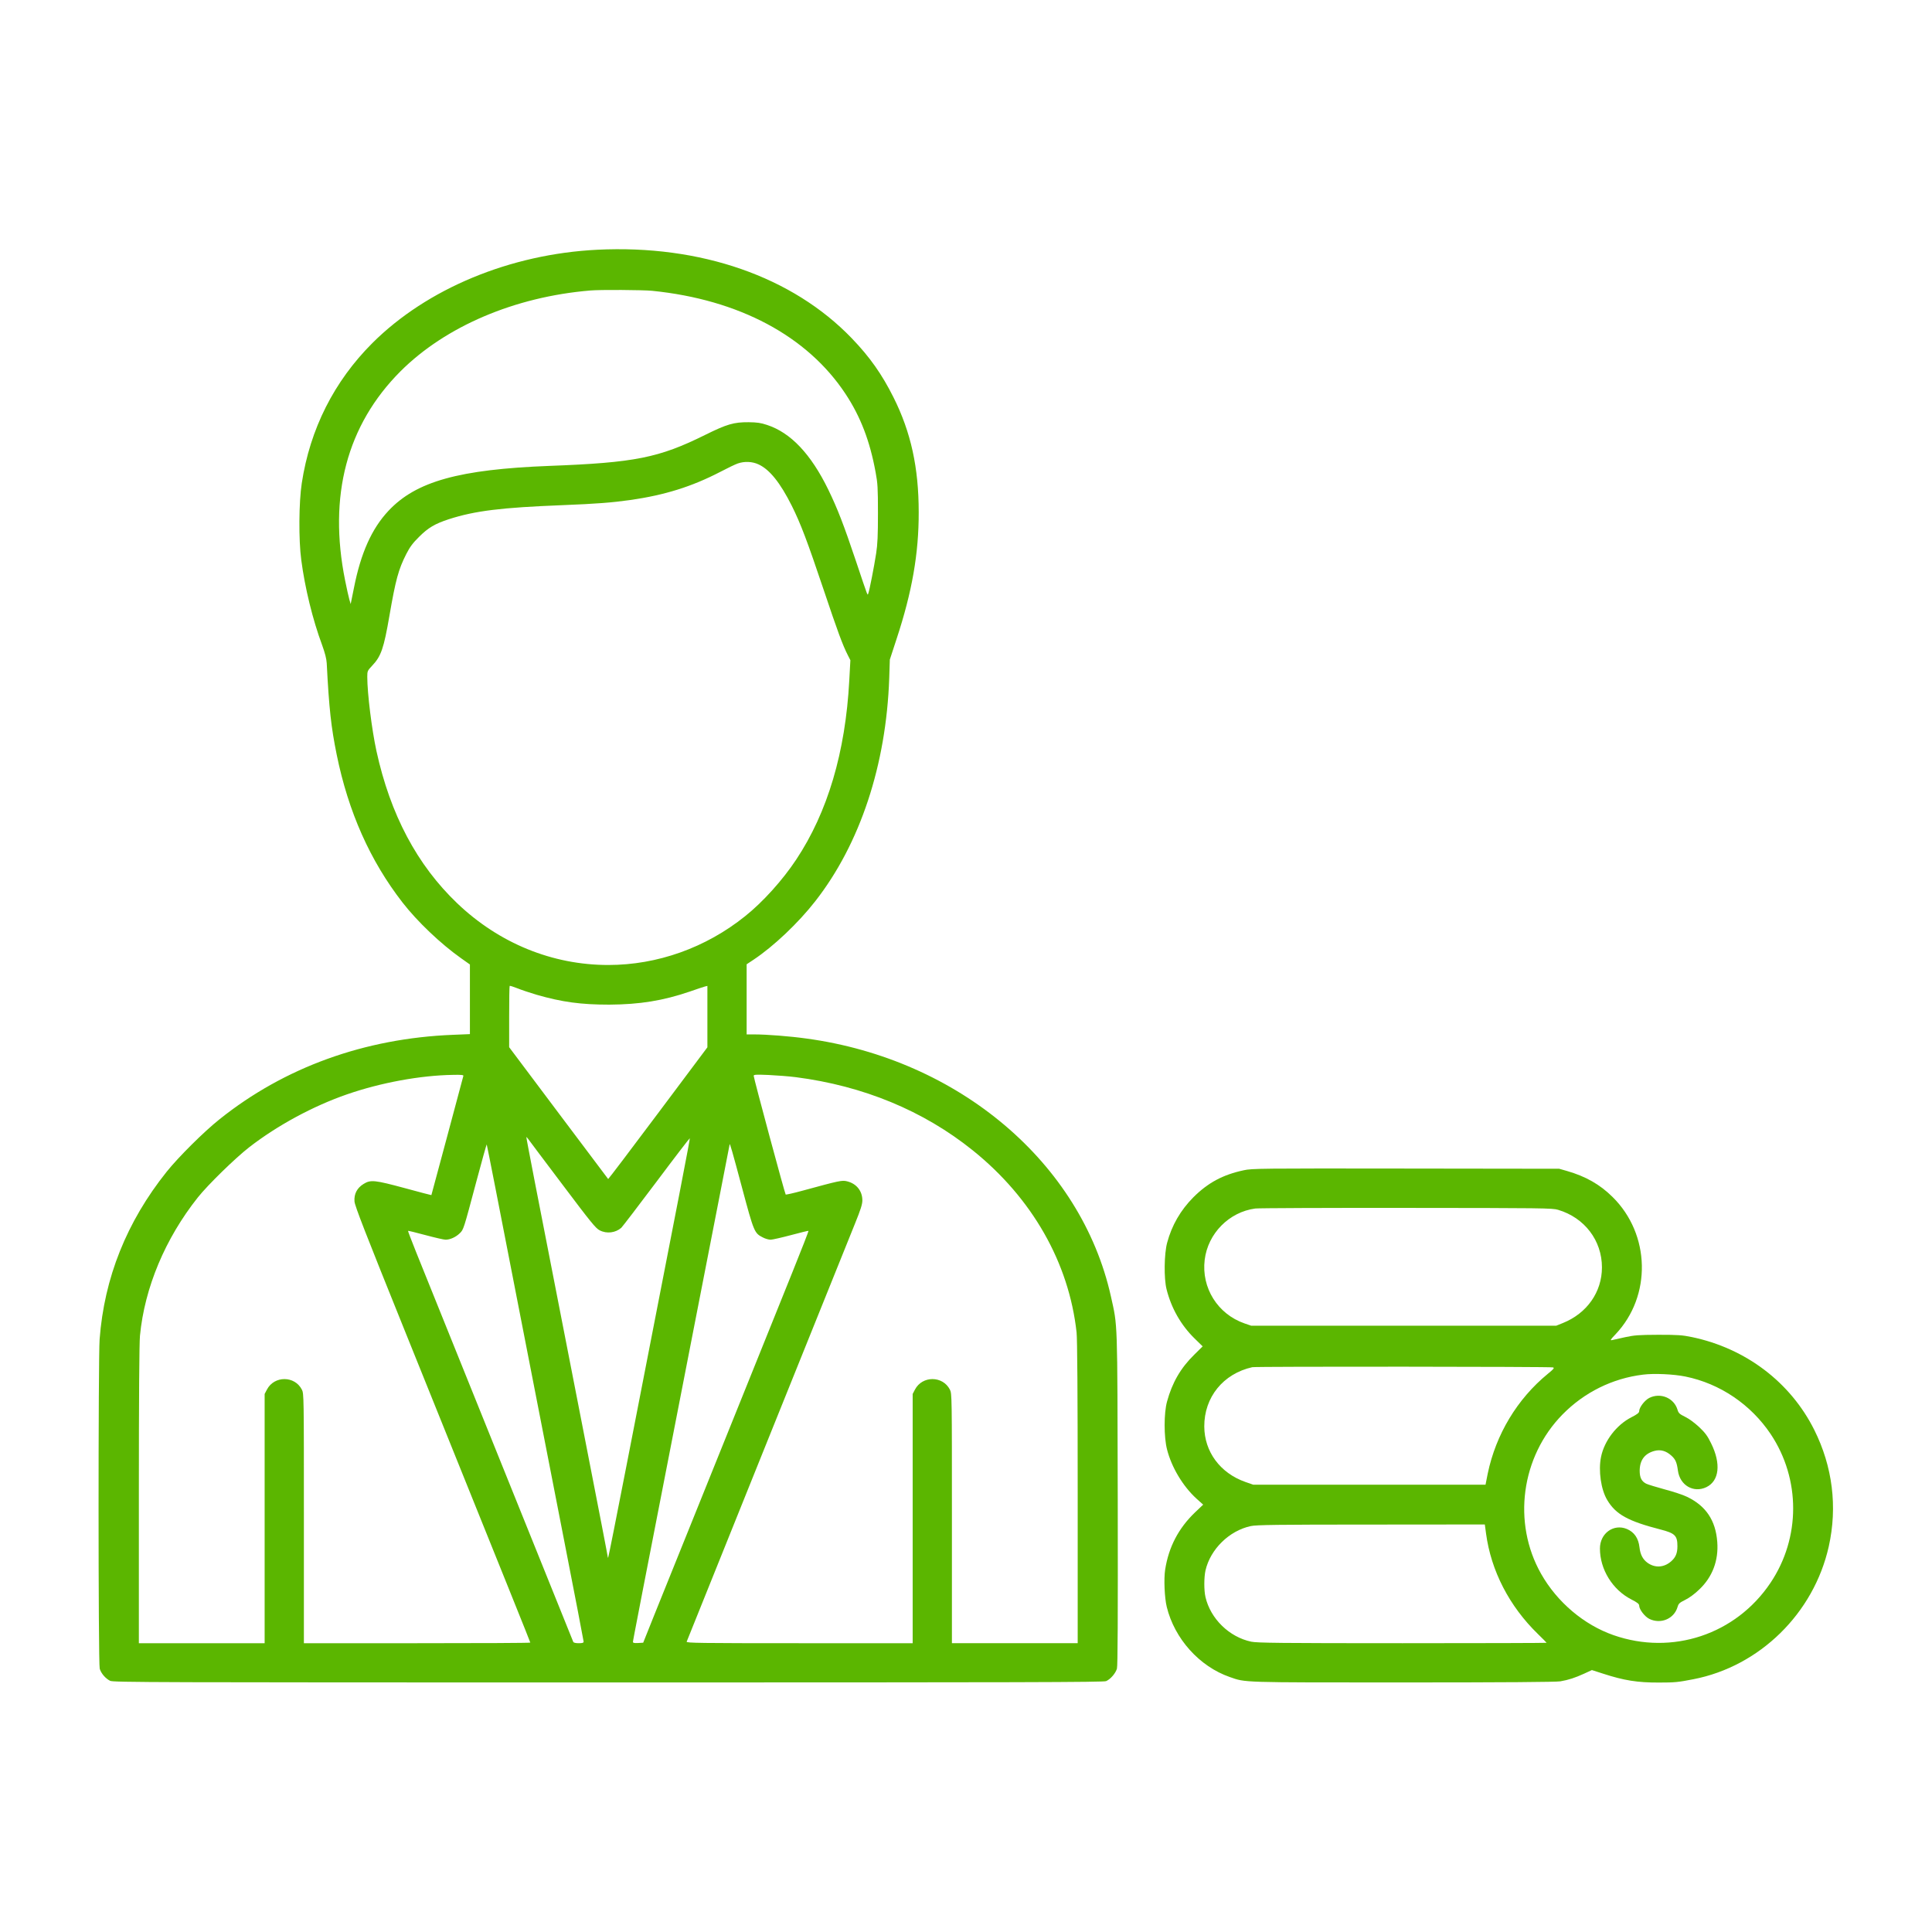
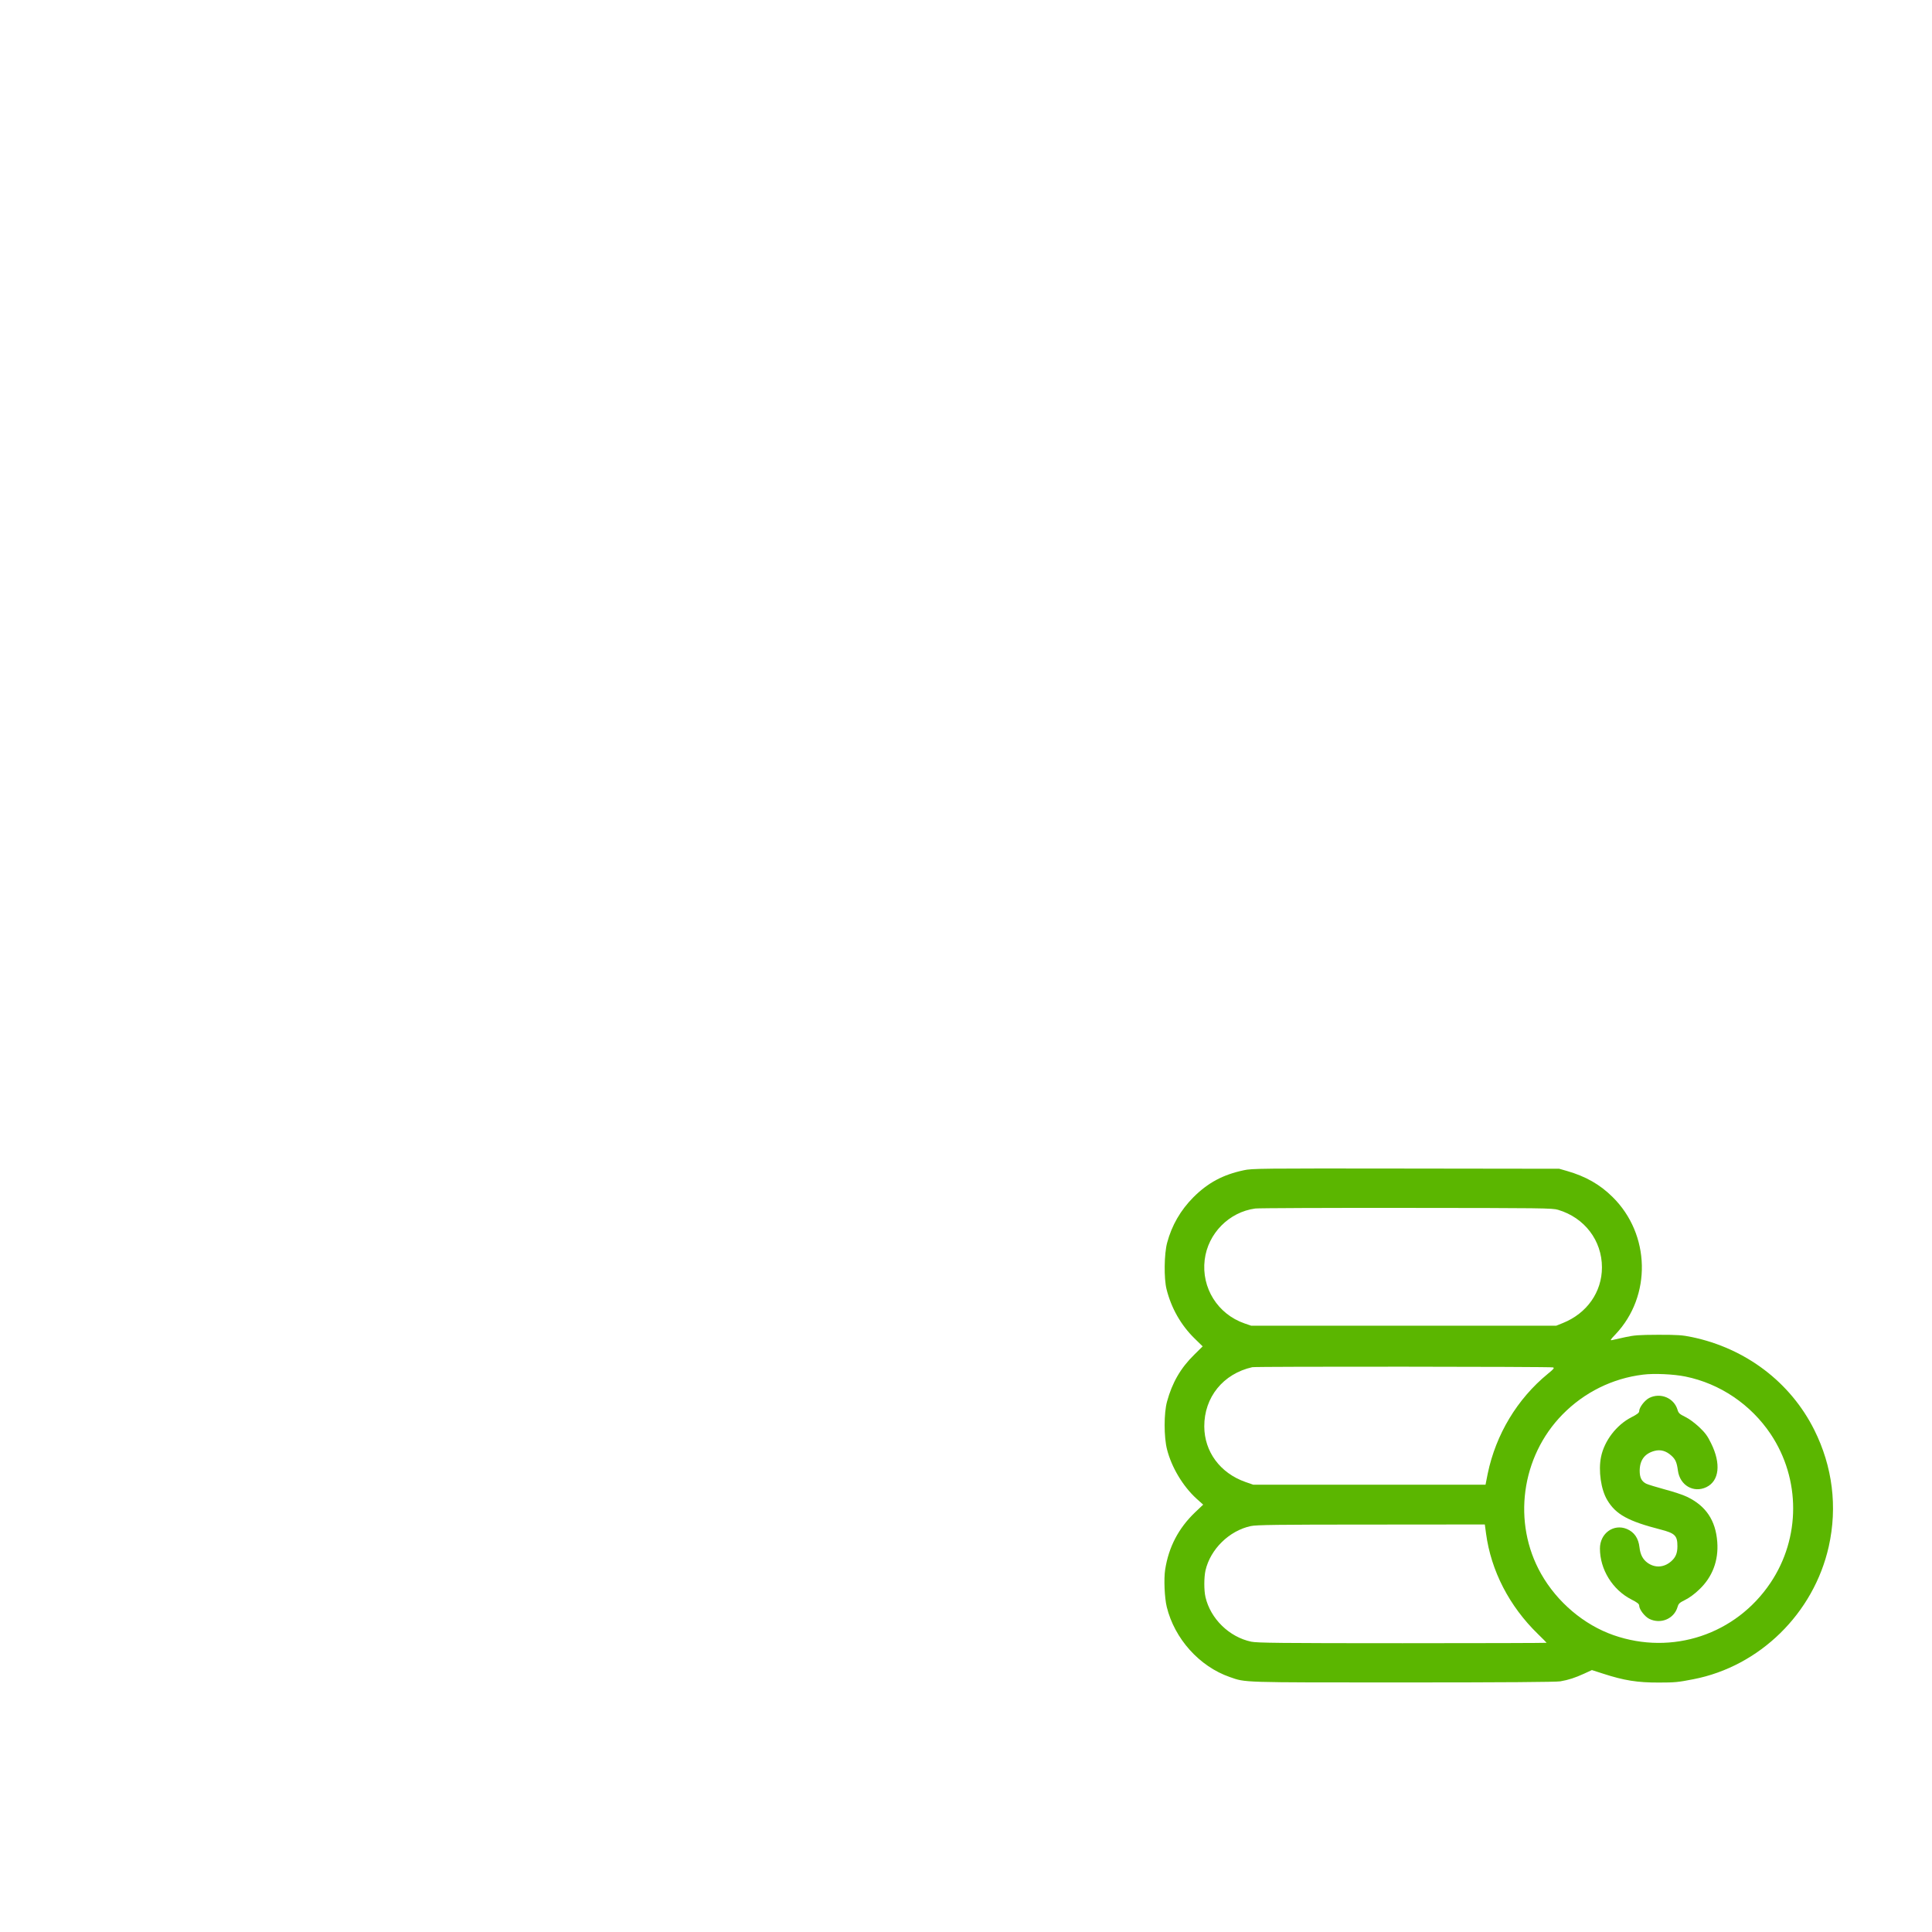
<svg xmlns="http://www.w3.org/2000/svg" version="1.0" width="1920pt" height="1920pt" viewBox="0 0 1920 1920" preserveAspectRatio="xMidYMid meet">
  <g transform="translate(0,1920) scale(0.1,-0.1)" fill="#5bb600" stroke="none">
-     <path d="M5935 16718 c-865 -43 -1692 -386 -2235 -928 -380 -380 -619 -853 -701 -1392 -29 -188 -32 -564 -5 -763 36 -276 113 -592 207 -845 29 -80 43 -135 46 -180 23 -453 44 -638 99 -909 116 -570 332 -1055 655 -1471 147 -189 378 -409 580 -552 l89 -63 0 -346 0 -346 -169 -7 c-878 -35 -1674 -323 -2319 -839 -156 -124 -408 -375 -526 -522 -397 -497 -620 -1054 -666 -1665 -14 -188 -14 -3222 1 -3273 13 -46 58 -99 104 -121 31 -15 423 -16 4949 -16 4144 0 4921 2 4948 13 43 18 94 77 108 124 8 27 10 504 8 1683 -4 1816 0 1711 -68 2017 -295 1325 -1511 2356 -3025 2562 -163 23 -395 41 -517 41 l-78 0 0 349 0 348 68 45 c200 133 446 366 615 583 445 570 704 1353 734 2215 l6 185 67 205 c154 467 221 849 220 1260 0 442 -77 795 -251 1142 -114 228 -235 400 -413 585 -590 614 -1504 932 -2531 881z m546 -408 c862 -87 1542 -449 1922 -1025 149 -226 242 -467 299 -780 20 -106 23 -153 23 -405 0 -223 -4 -310 -18 -400 -21 -136 -66 -365 -77 -394 -10 -26 3 -60 -124 319 -122 363 -182 518 -275 710 -173 354 -373 565 -608 642 -62 21 -100 26 -183 27 -147 1 -216 -19 -432 -126 -460 -228 -698 -276 -1548 -308 -898 -35 -1326 -154 -1600 -447 -165 -176 -274 -418 -342 -763 l-33 -163 -13 44 c-7 24 -26 109 -42 189 -170 842 17 1546 550 2080 448 447 1135 740 1885 803 98 9 523 6 616 -3z m1057 -1725 c111 -51 216 -183 330 -410 88 -176 155 -353 317 -835 141 -420 189 -550 241 -652 l25 -49 -11 -202 c-38 -712 -215 -1309 -527 -1779 -135 -204 -332 -423 -508 -563 -391 -314 -872 -485 -1360 -485 -556 0 -1085 216 -1501 613 -399 381 -665 882 -803 1514 -46 212 -91 572 -91 737 0 57 2 61 49 111 88 93 115 170 171 495 62 359 90 462 168 615 36 70 64 108 127 170 91 91 156 129 295 175 261 84 522 116 1135 140 328 13 486 25 670 51 342 49 610 133 892 279 72 38 151 76 175 84 66 23 144 20 206 -9z m-2208 -5270 c256 -74 444 -99 725 -99 304 2 533 39 800 130 72 25 140 48 153 51 l22 5 0 -305 0 -305 -491 -656 c-270 -361 -493 -655 -495 -653 -2 2 -225 298 -494 657 l-490 653 0 302 c0 166 2 304 5 307 3 3 38 -8 78 -24 39 -16 124 -44 187 -63z m-725 -807 c-2 -7 -74 -276 -160 -598 -86 -322 -157 -586 -158 -587 -1 -1 -119 30 -262 69 -301 81 -341 86 -412 42 -65 -40 -96 -100 -90 -174 3 -44 107 -311 506 -1300 1050 -2604 1241 -3078 1241 -3084 0 -4 -506 -6 -1125 -6 l-1125 0 0 1240 c0 1219 0 1241 -20 1280 -71 139 -274 140 -347 1 l-23 -44 0 -1239 0 -1238 -625 0 -625 0 0 1473 c0 965 4 1511 11 1583 46 478 251 966 575 1374 101 127 373 392 512 500 279 216 632 407 969 524 338 117 730 189 1055 194 82 2 106 -1 103 -10z m3305 -13 c668 -86 1267 -333 1757 -727 590 -474 956 -1116 1032 -1810 7 -65 11 -601 11 -1593 l0 -1495 -625 0 -625 0 0 1240 c0 1219 0 1241 -20 1280 -71 139 -274 140 -347 1 l-23 -44 0 -1239 0 -1238 -1126 0 c-991 0 -1125 2 -1120 15 11 30 1538 3821 1672 4153 58 143 74 194 74 233 0 93 -58 166 -151 189 -51 13 -73 8 -444 -93 -88 -24 -163 -41 -167 -38 -8 7 -318 1157 -318 1180 0 12 25 13 148 8 81 -4 203 -13 272 -22z m-2322 -1065 c286 -380 333 -438 372 -457 69 -36 157 -25 214 25 10 9 167 214 348 455 181 242 331 437 333 435 4 -4 -75 -413 -626 -3238 -99 -508 -182 -927 -185 -929 -2 -2 -4 0 -4 5 0 9 -75 397 -255 1319 -133 684 -384 1971 -471 2414 -46 238 -84 436 -83 440 0 3 7 -3 15 -14 8 -11 161 -216 342 -455z m-463 -1071 c157 -805 373 -1913 480 -2461 107 -548 195 -1004 195 -1012 0 -12 -11 -16 -49 -16 -30 0 -51 5 -54 13 -4 10 -1328 3294 -1563 3877 -45 113 -81 206 -79 208 2 2 79 -17 172 -42 93 -25 184 -46 201 -46 45 0 101 25 140 63 39 37 38 35 167 519 54 203 100 366 102 365 2 -2 132 -663 288 -1468z m2250 1035 c117 -437 122 -449 205 -491 24 -13 59 -23 78 -23 18 0 110 21 204 46 93 25 171 44 173 42 2 -2 -70 -188 -161 -413 -91 -226 -288 -716 -439 -1090 -151 -374 -396 -984 -546 -1355 -149 -371 -323 -801 -385 -955 l-112 -280 -51 -3 c-36 -2 -51 1 -51 10 0 13 48 262 614 3165 191 975 346 1776 347 1780 1 20 25 -63 124 -433z" />
    <path d="M12360 7570 c-207 -44 -356 -124 -501 -269 -126 -127 -214 -278 -260 -451 -30 -110 -33 -355 -6 -462 47 -188 143 -357 279 -490 l80 -78 -84 -83 c-135 -132 -219 -278 -270 -465 -32 -115 -32 -353 0 -477 45 -177 157 -364 291 -487 l68 -61 -80 -76 c-165 -158 -263 -345 -298 -571 -14 -91 -6 -279 16 -369 77 -316 324 -592 626 -697 161 -56 98 -54 1724 -54 1000 0 1522 4 1561 11 82 14 146 35 236 76 l78 36 112 -36 c206 -67 341 -89 555 -88 156 0 189 3 342 33 659 128 1196 655 1345 1319 88 394 38 795 -144 1159 -237 474 -681 810 -1215 922 -97 20 -138 23 -335 23 -198 -1 -237 -4 -330 -24 -58 -13 -116 -26 -130 -29 -21 -4 -16 5 36 59 359 380 346 993 -31 1364 -125 124 -268 205 -453 258 l-77 22 -1525 2 c-1445 2 -1529 1 -1610 -17z m3124 -393 c263 -78 436 -305 436 -572 0 -245 -149 -457 -388 -553 l-67 -27 -1515 0 -1515 0 -67 23 c-266 92 -430 353 -396 632 32 262 242 475 503 510 33 4 710 7 1505 6 1349 -1 1449 -2 1504 -19z m-50 -1566 c15 -6 7 -16 -52 -64 -304 -249 -516 -602 -597 -991 l-22 -111 -1154 0 -1154 0 -80 28 c-249 88 -406 300 -407 551 -1 291 188 524 477 589 34 8 2969 6 2989 -2z m1316 -91 c343 -70 649 -277 847 -572 298 -447 298 -1031 -2 -1478 -344 -513 -976 -724 -1560 -520 -295 103 -561 329 -720 610 -287 507 -199 1163 213 1583 216 220 496 359 800 396 109 14 305 5 422 -19z m-1982 -1559 c50 -372 231 -723 516 -1000 47 -46 86 -85 86 -87 0 -2 -645 -4 -1432 -4 -1222 0 -1443 3 -1503 15 -219 46 -405 228 -455 443 -16 68 -15 197 0 265 49 212 236 395 450 441 53 12 266 15 1196 15 l1130 1 12 -89z" />
-     <path d="M16391 5308 c-46 -23 -101 -95 -101 -132 0 -16 -19 -31 -78 -61 -148 -76 -268 -233 -301 -393 -28 -137 -1 -326 62 -430 85 -142 206 -209 529 -292 144 -37 168 -61 168 -166 0 -69 -17 -111 -63 -151 -71 -62 -160 -67 -234 -14 -47 34 -72 82 -80 154 -10 90 -52 151 -125 182 -132 55 -268 -43 -268 -194 0 -208 125 -410 312 -506 59 -30 78 -45 78 -61 0 -38 55 -110 102 -133 113 -54 244 1 279 118 10 35 19 43 77 72 39 19 94 59 138 102 132 124 194 289 180 473 -16 215 -113 359 -301 449 -38 19 -139 52 -223 74 -84 23 -166 48 -182 56 -47 24 -65 61 -65 130 1 105 50 170 147 196 60 16 115 1 168 -47 41 -37 54 -67 65 -149 20 -147 156 -225 283 -164 128 62 147 233 47 435 -36 74 -58 104 -118 161 -45 42 -100 83 -139 102 -57 28 -67 37 -77 71 -35 117 -168 173 -280 118z" />
+     <path d="M16391 5308 c-46 -23 -101 -95 -101 -132 0 -16 -19 -31 -78 -61 -148 -76 -268 -233 -301 -393 -28 -137 -1 -326 62 -430 85 -142 206 -209 529 -292 144 -37 168 -61 168 -166 0 -69 -17 -111 -63 -151 -71 -62 -160 -67 -234 -14 -47 34 -72 82 -80 154 -10 90 -52 151 -125 182 -132 55 -268 -43 -268 -194 0 -208 125 -410 312 -506 59 -30 78 -45 78 -61 0 -38 55 -110 102 -133 113 -54 244 1 279 118 10 35 19 43 77 72 39 19 94 59 138 102 132 124 194 289 180 473 -16 215 -113 359 -301 449 -38 19 -139 52 -223 74 -84 23 -166 48 -182 56 -47 24 -65 61 -65 130 1 105 50 170 147 196 60 16 115 1 168 -47 41 -37 54 -67 65 -149 20 -147 156 -225 283 -164 128 62 147 233 47 435 -36 74 -58 104 -118 161 -45 42 -100 83 -139 102 -57 28 -67 37 -77 71 -35 117 -168 173 -280 118" />
  </g>
</svg>